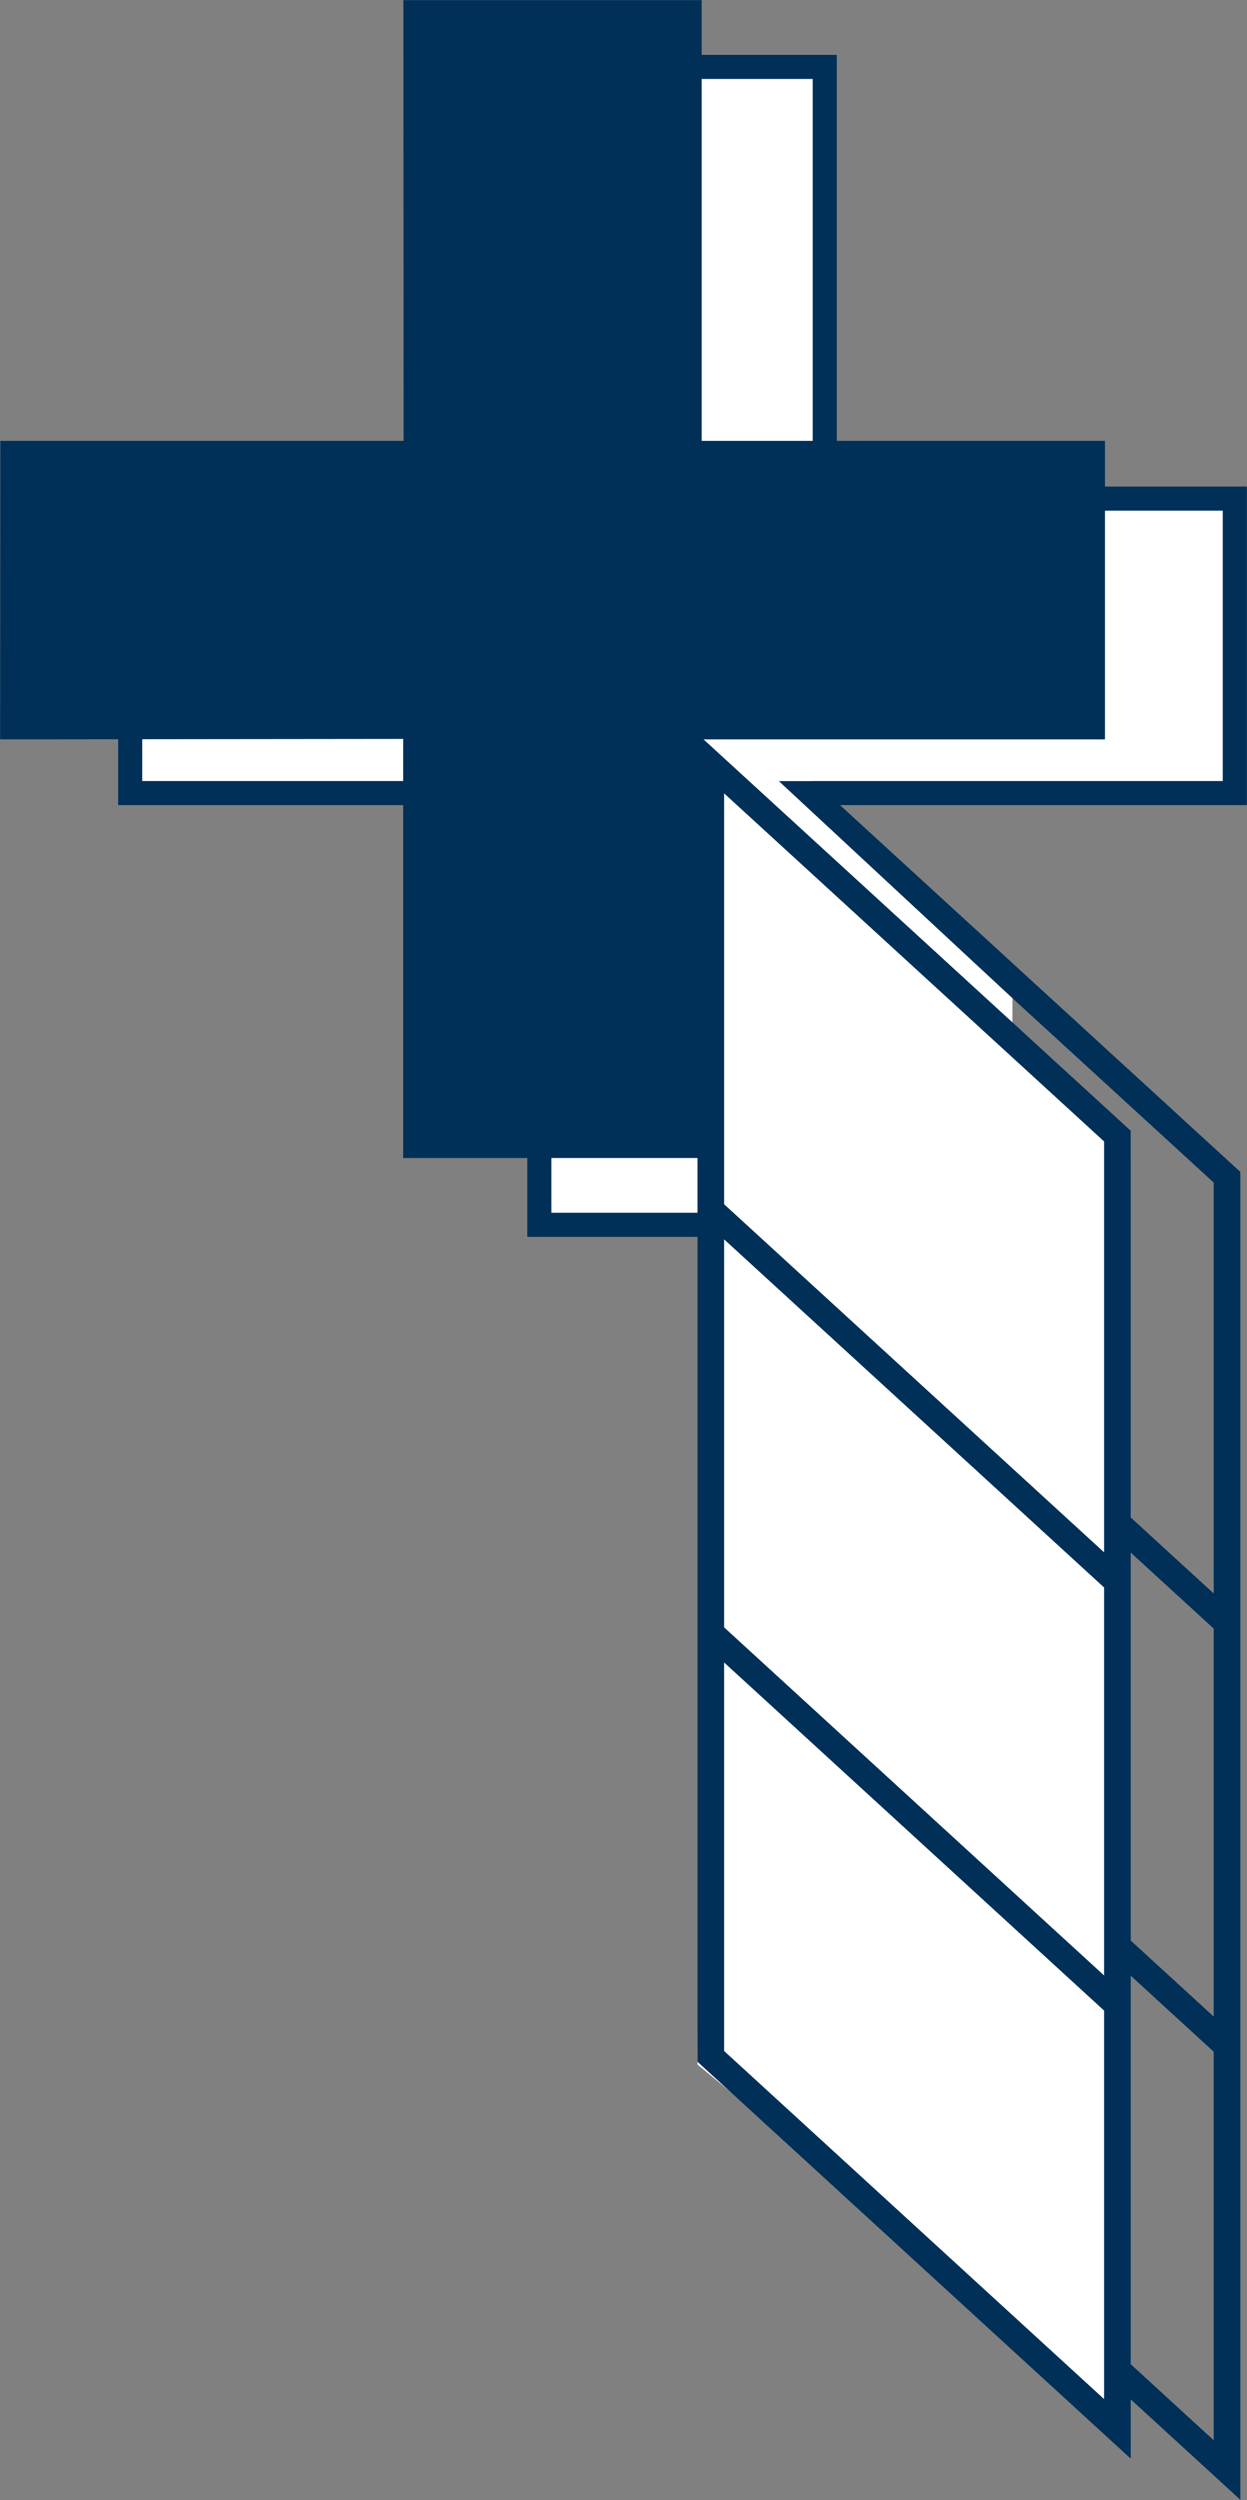
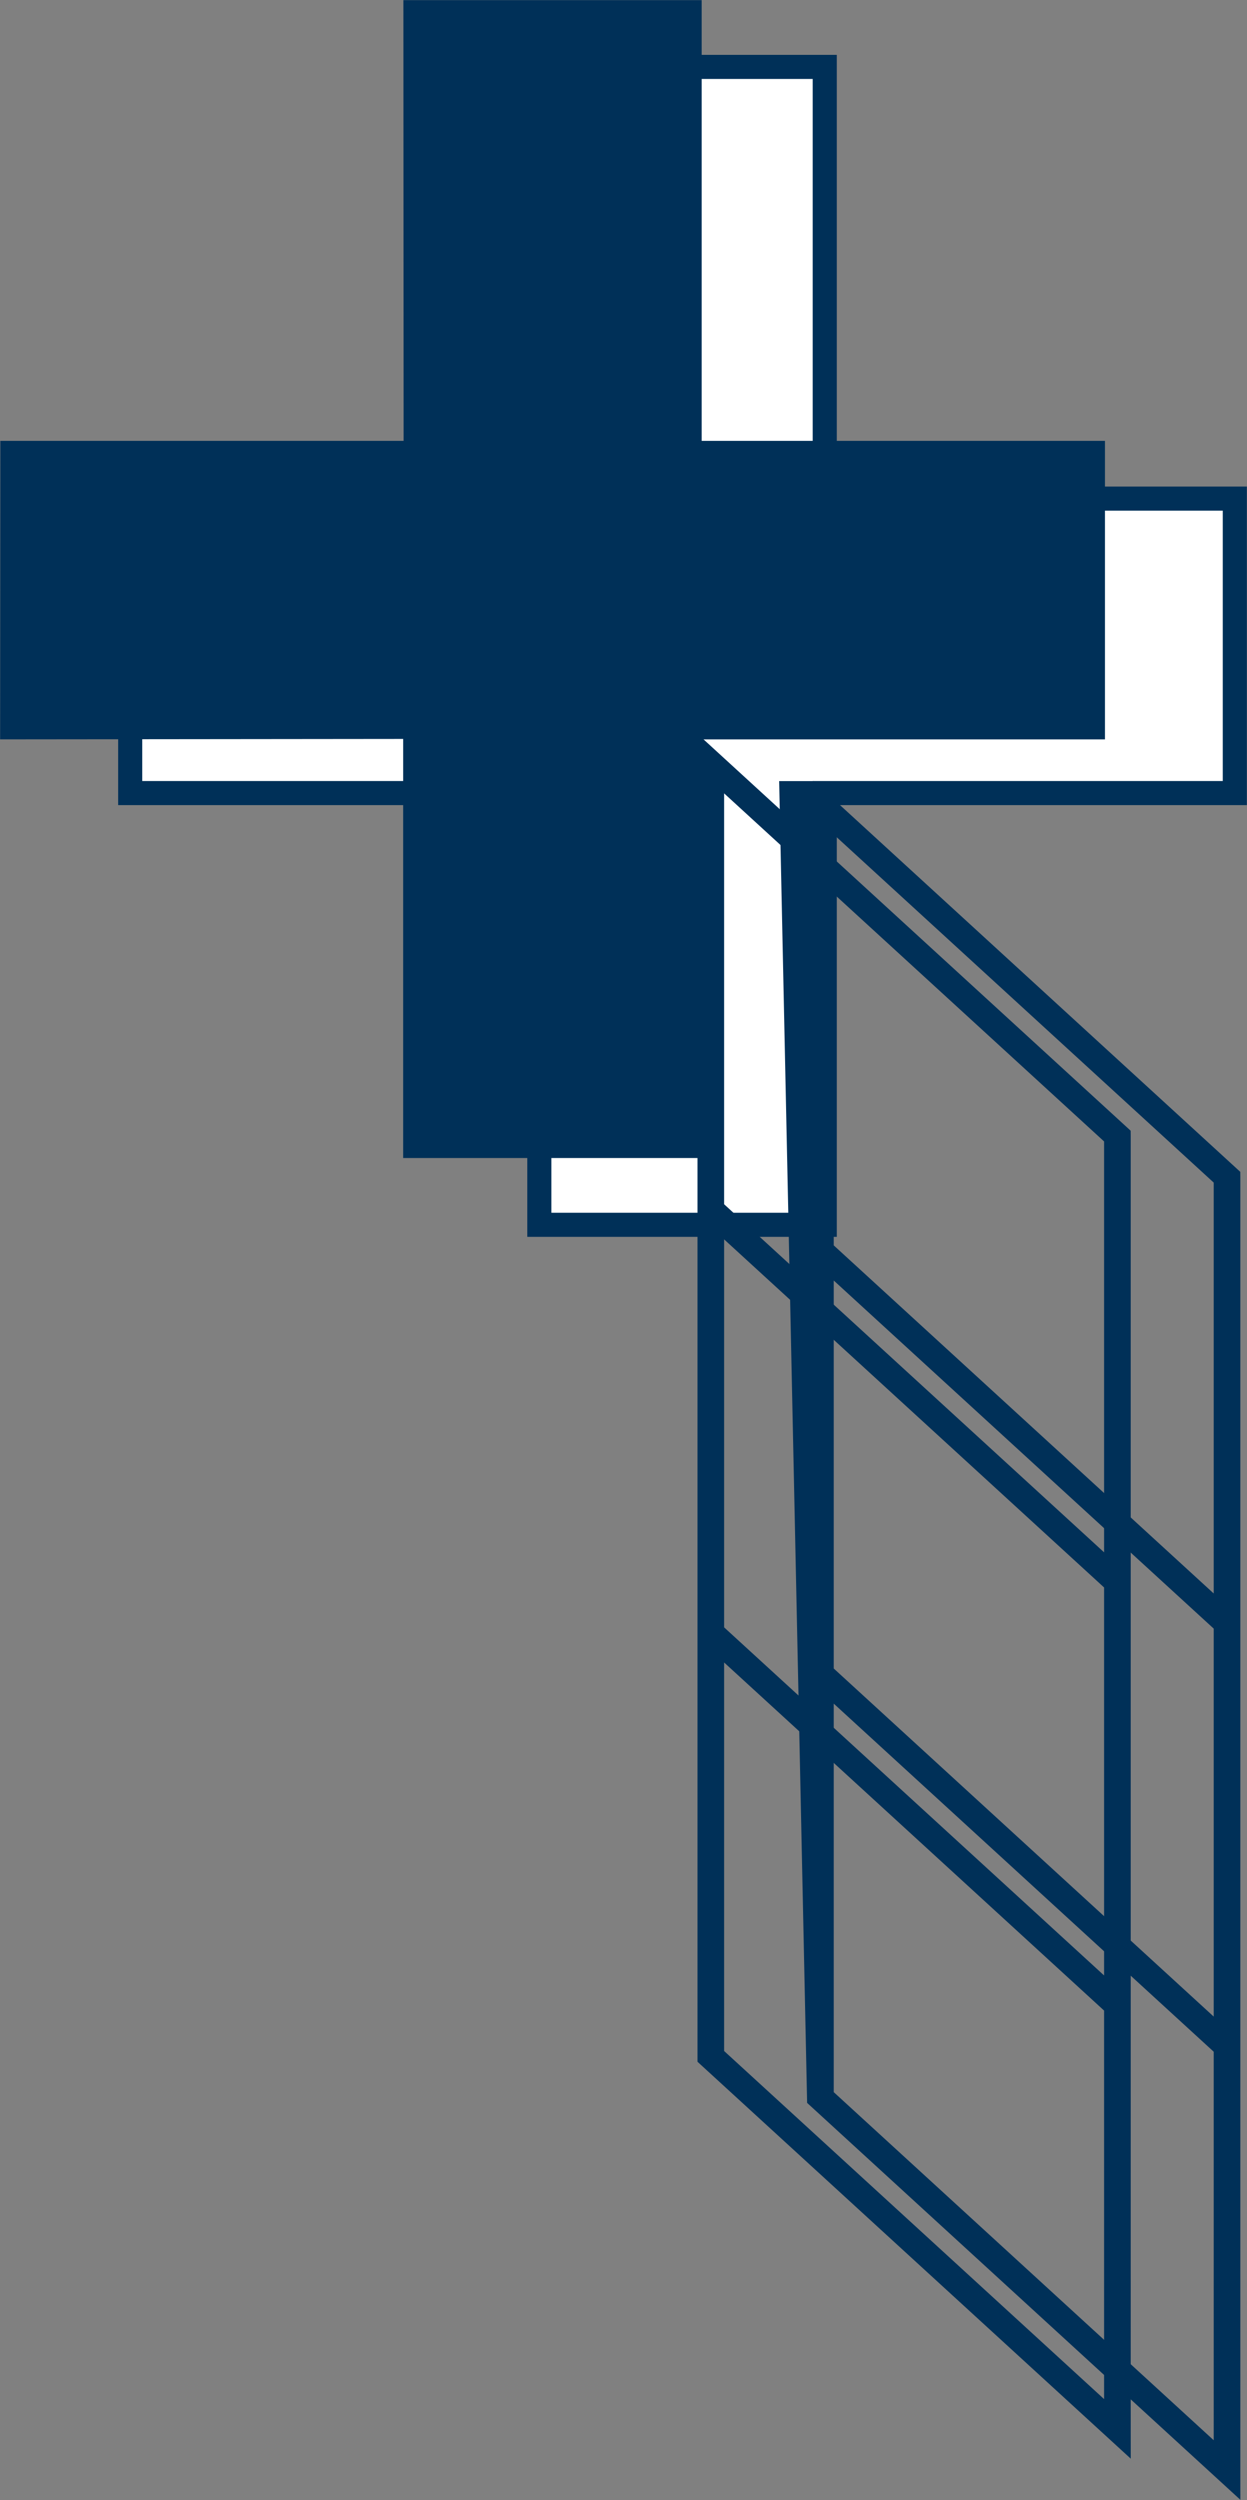
<svg xmlns="http://www.w3.org/2000/svg" xmlns:ns1="http://sodipodi.sourceforge.net/DTD/sodipodi-0.dtd" xmlns:ns2="http://www.inkscape.org/namespaces/inkscape" version="1.1" id="svg8" ns1:docname="favicon.svg" ns2:version="1.4 (86a8ad7, 2024-10-11)" viewBox="260.63 152.48 126.18 252.97">
  <rect x="260.63" y="152.48" width="126.18" height="252.97" fill="#808080" stroke="none" />
  <defs id="defs8" />
  <ns1:namedview id="namedview8" pagecolor="#505050" bordercolor="#ffffff" borderopacity="1" ns2:showpageshadow="0" ns2:pageopacity="0" ns2:pagecheckerboard="1" ns2:deskcolor="#505050" ns2:document-units="in" ns2:zoom="1.0268373" ns2:cx="501.54" ns2:cy="405.61439" ns2:window-width="1920" ns2:window-height="1017" ns2:window-x="-8" ns2:window-y="-8" ns2:window-maximized="1" ns2:current-layer="Layer1000" />
  <g id="Layer1000">
    <g id="Layer1001">
      <path d="  M315.204,159.251 L344.084,159.251 L344.084,202.934 L385.577,202.934 L385.577,232.728 L344.084,232.728 L344.084,276.414 L315.204,276.414 L315.204,232.728 L273.804,232.728 L273.804,203.848 L315.204,203.848 L315.204,159.251 Z" style="fill-rule: evenodd; fill: #ffffff; " id="path2" />
      <path d="  M315.204,158.032 L344.084,158.032 L345.303,158.032 L345.303,159.251 L345.303,201.715 L385.577,201.715 L386.796,201.715 L386.796,202.934 L386.796,232.728 L386.796,233.947 L385.577,233.947 L345.303,233.947 L345.303,276.414 L345.303,277.632 L344.084,277.632 L315.204,277.632 L313.985,277.632 L313.985,276.414 L313.985,233.947 L273.804,233.947 L272.586,233.947 L272.586,232.728 L272.586,203.848 L272.586,202.629 L273.804,202.629 L313.985,202.629 L313.985,159.251 L313.985,158.032 L315.204,158.032 Z Z M342.865,160.47 L316.422,160.47 L316.422,203.848 L316.422,205.066 L315.204,205.066 L275.023,205.066 L275.023,231.509 L315.204,231.509 L316.422,231.509 L316.422,232.728 L316.422,275.195 L342.865,275.195 L342.865,232.728 L342.865,231.509 L344.084,231.509 L384.358,231.509 L384.358,204.152 L344.084,204.152 L342.865,204.152 L342.865,202.934 L342.865,160.47 Z" style="fill-rule: evenodd; fill: #003058; " id="path3" />
      <path d="  M386.135,271.568 L386.135,402.69 L386.137,404.563 L386.138,405.426 L342.388,365.344 L342.389,365.344 L342.3,365.263 L339.47,231.515 L342.974,231.515 L344.993,233.364 L386.13,271.056 L386.135,271.568 Z Z M344.993,364.176 L383.442,399.4 L383.442,360.087 L344.993,324.863 L344.993,364.176 Z Z M344.993,321.309 L383.442,356.532 L383.442,317.274 L344.993,282.05 L344.993,321.309 Z Z M344.993,278.495 L383.442,313.719 L383.442,272.143 L344.993,236.919 L344.993,278.495 Z" style="fill-rule: evenodd; fill: #003058; " id="path4" />
-       <path d="  M338.869,230.987 L363.08,253.489 L362.911,303.885 L338.932,278.361 L338.869,230.987 Z" style="fill-rule: evenodd; fill: #ffffff; " id="path5" />
      <g id="Layer1002">
-         <path d="  M332.106,231.159 L375.043,267.689 L372.35,395.521 L331.208,361.384 L332.106,231.159 Z" style="fill-rule: evenodd; fill: #ffffff; " id="path6" />
        <path d="  M375.043,267.406 L375.043,398.527 L375.045,400.401 L375.046,401.263 L331.296,361.182 L331.297,361.181 L331.208,361.1 L331.208,229.162 L331.214,226.74 L333.901,229.202 L375.038,266.894 L375.043,267.406 Z Z M333.901,360.013 L372.35,395.237 L372.35,355.924 L333.901,320.7 L333.901,360.013 Z Z M333.901,317.146 L372.35,352.37 L372.35,313.111 L333.901,277.887 L333.901,317.146 Z Z M333.901,274.332 L372.35,309.556 L372.35,267.98 L333.901,232.757 L333.901,274.332 Z" style="fill-rule: evenodd; fill: #003058; " id="path7" />
      </g>
      <path d="  M301.447,152.493 L331.63,152.493 L331.63,197.089 L372.438,197.089 L372.438,227.295 L331.63,227.297 L331.63,269.655 L301.425,269.655 L301.425,227.25 L260.642,227.294 L260.665,197.089 L301.47,197.089 L301.447,152.493 Z" style="fill-rule: evenodd; fill: #003058; " id="path8" />
    </g>
  </g>
</svg>